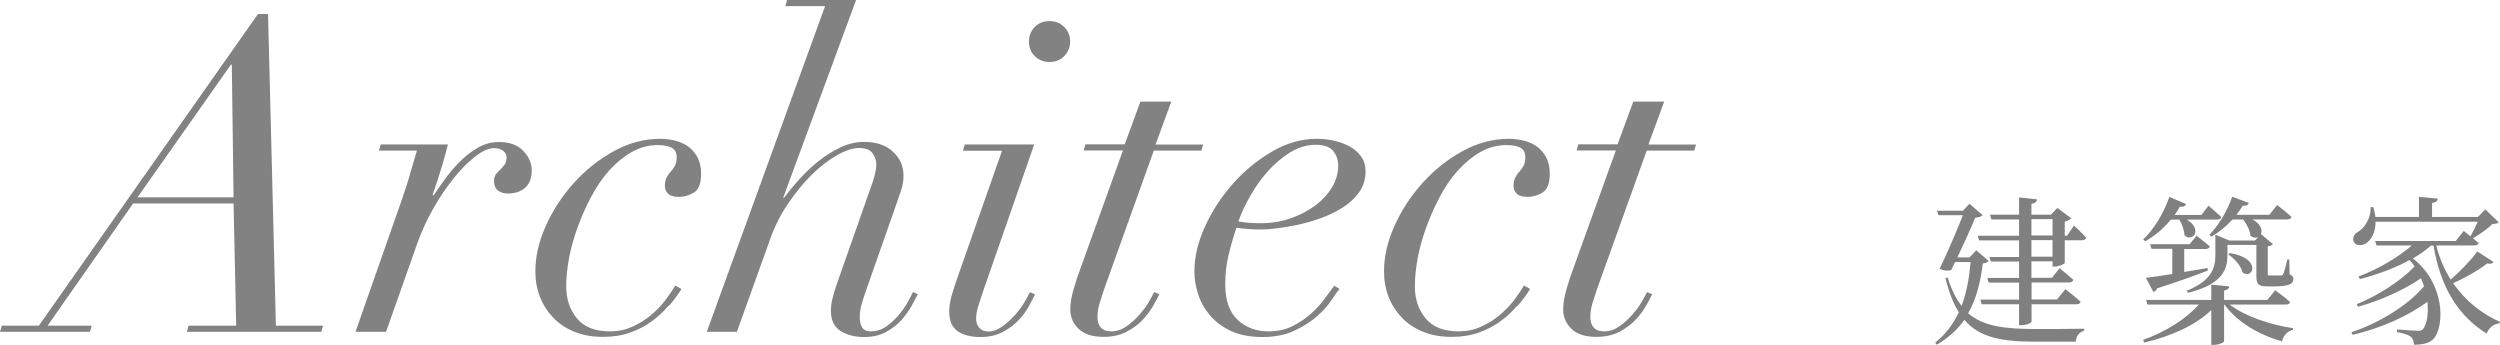
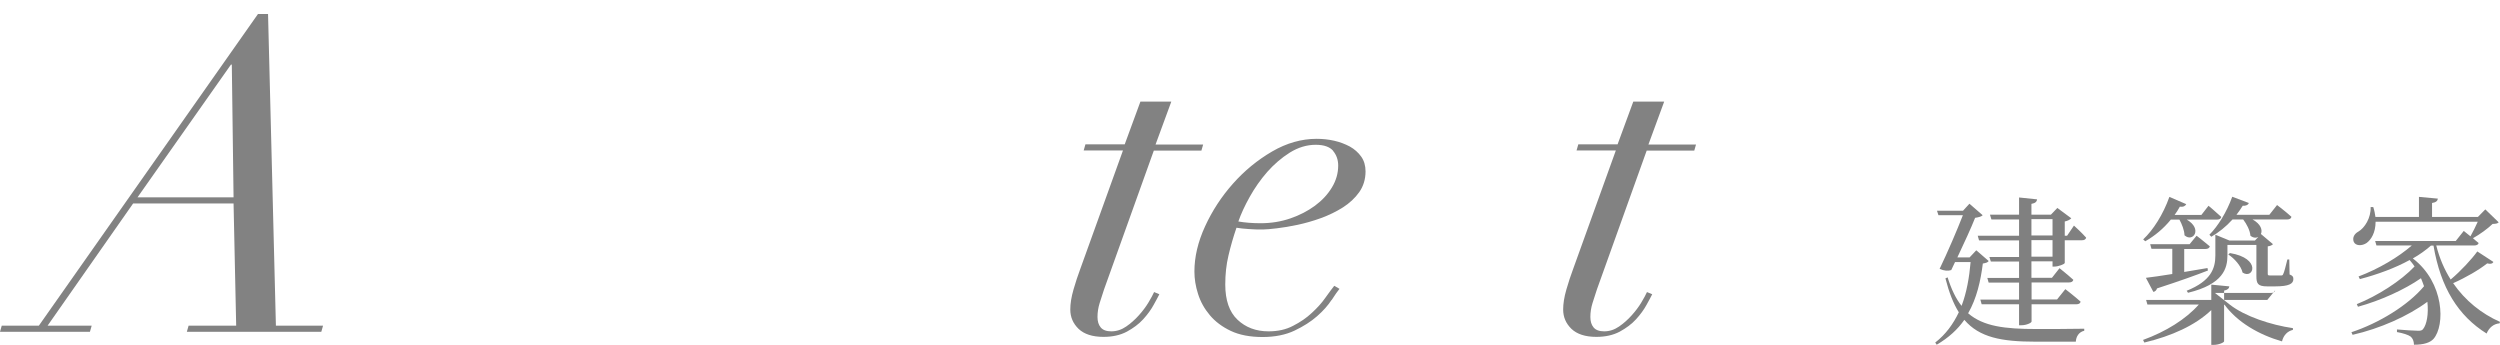
<svg xmlns="http://www.w3.org/2000/svg" id="_レイヤー_2" viewBox="0 0 171.8 23.7">
  <defs>
    <style>.cls-1{fill:gray;}.cls-2{fill:#828282;}</style>
  </defs>
  <g id="other">
    <path class="cls-2" d="m2.67,22.38L17.73.96h.69l.54,21.42h3.24l-.12.42h-9.24l.12-.42h3.27l-.18-8.4h-6.9l-5.88,8.4h3.03l-.12.42H0l.12-.42h2.55ZM15.87,4.44l-6.42,9.12h6.6l-.12-9.12h-.06Z" />
-     <path class="cls-2" d="m28.17,11.97c.16-.54.32-1.08.48-1.62h-2.61l.12-.42h4.62c-.1.42-.25.95-.44,1.59-.19.64-.4,1.26-.61,1.86l.06.06c.2-.3.45-.66.75-1.08.3-.42.64-.83,1.02-1.21.38-.39.8-.72,1.26-.99.46-.27.95-.4,1.47-.4.74,0,1.3.21,1.69.63s.57.87.56,1.35c0,.32-.06.58-.17.79-.11.21-.25.37-.42.48-.17.11-.35.19-.53.23-.18.04-.35.06-.51.06-.28,0-.51-.07-.69-.21-.18-.14-.27-.35-.27-.63,0-.22.05-.38.14-.5.09-.11.18-.21.29-.31.1-.1.2-.21.29-.33.09-.12.14-.28.14-.48s-.08-.36-.24-.48c-.16-.12-.36-.18-.6-.18-.38,0-.82.19-1.32.58-.5.39-1,.89-1.48,1.5-.49.61-.96,1.3-1.4,2.08-.44.78-.8,1.56-1.08,2.34l-2.16,6.12h-2.1l3.24-9.24c.18-.52.35-1.05.51-1.59Z" />
-     <path class="cls-2" d="m45.94,21.01c-.33.39-.71.75-1.14,1.06-.43.32-.93.58-1.48.78-.56.2-1.19.3-1.89.3-.74,0-1.4-.12-1.98-.36-.58-.24-1.06-.56-1.45-.98-.39-.41-.69-.88-.9-1.42s-.31-1.12-.31-1.74c0-1.02.24-2.06.72-3.13s1.12-2.05,1.92-2.94c.8-.89,1.71-1.62,2.75-2.19,1.03-.57,2.09-.85,3.19-.85.34,0,.68.04,1.01.12.33.08.62.21.89.39.26.18.47.43.65.73.17.31.26.7.26,1.16,0,.66-.17,1.09-.49,1.29-.33.2-.68.3-1.04.3s-.61-.08-.75-.23c-.14-.15-.21-.32-.21-.52,0-.24.04-.44.12-.58.08-.15.17-.29.28-.4.11-.12.2-.26.29-.41.08-.15.12-.34.12-.58,0-.32-.12-.54-.34-.66-.23-.12-.55-.18-.95-.18-.64,0-1.24.16-1.8.48-.56.32-1.08.75-1.55,1.27-.47.53-.89,1.14-1.24,1.81-.36.68-.67,1.38-.93,2.1-.26.72-.46,1.43-.59,2.13-.13.7-.19,1.34-.19,1.92,0,.86.24,1.59.73,2.19.49.6,1.24.9,2.27.9.56,0,1.07-.1,1.54-.32.47-.21.89-.47,1.28-.79.38-.32.71-.66.99-1.03.28-.37.51-.71.69-1.01l.42.24c-.24.38-.52.77-.85,1.15Z" />
-     <path class="cls-2" d="m53.97.42l.12-.42h4.74l-5.01,13.59h.06c.3-.4.65-.83,1.05-1.27.4-.45.84-.86,1.32-1.25.48-.38.98-.69,1.51-.94.53-.25,1.07-.38,1.61-.38.84,0,1.5.22,1.99.67.49.45.73,1,.73,1.67,0,.34-.06.67-.17,1-.11.33-.25.73-.41,1.19l-1.95,5.55c-.12.34-.23.68-.33,1.01-.1.33-.15.66-.15.97,0,.24.05.46.15.66.1.2.31.3.63.3.36,0,.69-.1.99-.3.3-.2.57-.44.82-.72.25-.28.46-.57.65-.89.18-.31.32-.57.42-.79l.33.15c-.1.2-.24.46-.42.79-.18.33-.42.66-.7.98-.29.32-.65.6-1.07.83-.42.23-.92.34-1.5.34-.64,0-1.18-.14-1.62-.42-.44-.28-.66-.74-.66-1.38,0-.26.03-.53.1-.81.07-.28.15-.58.26-.9l2.52-7.17c.16-.48.24-.88.24-1.2,0-.26-.09-.51-.26-.75-.17-.24-.48-.36-.92-.36s-.95.17-1.53.5c-.58.33-1.16.78-1.74,1.35-.58.57-1.12,1.24-1.64,2.01s-.93,1.6-1.24,2.5l-2.25,6.27h-2.07L56.7.42h-2.73Z" />
-     <path class="cls-2" d="m66.18,10.35l.12-.42h4.77l-3.54,10.17c-.1.3-.2.61-.3.92-.1.31-.15.61-.15.89,0,.24.07.45.21.61.14.17.35.26.63.26.32,0,.63-.11.94-.33.31-.22.59-.48.86-.77.26-.29.48-.58.66-.88.18-.3.31-.54.39-.72l.36.15c-.08.16-.21.41-.38.73-.17.33-.4.66-.7.99s-.67.61-1.11.85c-.44.24-.96.36-1.56.36-.66,0-1.18-.13-1.57-.4s-.58-.72-.58-1.37c0-.34.06-.71.18-1.12.12-.41.24-.78.36-1.12l3.09-8.79h-2.67Zm4.93-8.5c.27-.27.6-.4,1.01-.4s.74.13,1.01.4c.27.27.41.61.41,1s-.14.74-.41,1.01c-.27.27-.61.4-1.01.4s-.73-.13-1.01-.4c-.27-.27-.4-.6-.4-1.01s.14-.73.4-1Z" />
    <path class="cls-2" d="m80.49,6.99l-1.08,2.94h3.27l-.12.42h-3.27l-3.42,9.54c-.1.3-.2.61-.3.93-.1.32-.15.64-.15.96,0,.3.07.54.22.72.15.18.39.27.73.27.36,0,.7-.11,1.02-.33.32-.22.61-.48.87-.77.26-.29.48-.58.66-.88.18-.3.31-.54.39-.72l.36.15c-.08.16-.21.41-.39.73-.18.33-.42.66-.72.99-.3.33-.68.61-1.12.85-.45.24-.99.36-1.61.36-.76,0-1.33-.19-1.71-.55-.38-.37-.57-.81-.57-1.33,0-.4.07-.85.22-1.37.15-.51.3-.98.46-1.4l2.94-8.16h-2.7l.12-.42h2.7l1.08-2.94h2.1Z" />
    <path class="cls-2" d="m91.5,20.62c-.24.37-.57.74-.99,1.11s-.94.7-1.55.99c-.61.29-1.35.44-2.2.44s-1.59-.14-2.18-.42c-.59-.28-1.07-.64-1.44-1.08-.37-.44-.64-.92-.81-1.46-.17-.53-.25-1.04-.25-1.54,0-1,.24-2.03.73-3.1.49-1.07,1.13-2.05,1.92-2.94.79-.89,1.68-1.62,2.69-2.21,1-.58,2.02-.87,3.06-.87.4,0,.8.04,1.2.13.4.09.76.23,1.08.4.32.18.58.41.78.69.2.28.3.62.3,1.02,0,.54-.15,1.02-.43,1.42-.29.41-.67.76-1.12,1.05-.46.29-.97.54-1.52.74-.55.2-1.09.35-1.6.46-.52.11-1,.19-1.43.24-.43.05-.75.08-.94.08-.34,0-.67,0-.99-.03-.32-.02-.6-.05-.84-.09-.22.64-.4,1.27-.55,1.91-.15.63-.22,1.29-.22,1.99,0,1.08.28,1.89.84,2.42.56.53,1.27.8,2.13.8.64,0,1.2-.12,1.69-.38.49-.25.92-.54,1.29-.89.37-.34.68-.68.93-1.04.25-.35.45-.62.61-.82l.36.21c-.12.14-.3.4-.54.77Zm.12-10.25c-.24-.28-.64-.42-1.2-.42-.62,0-1.21.18-1.79.54-.57.36-1.09.81-1.55,1.33-.46.53-.86,1.1-1.2,1.71-.34.61-.6,1.17-.78,1.69.46.08.97.12,1.53.12.72,0,1.4-.11,2.04-.33.64-.22,1.2-.51,1.69-.87.49-.36.88-.78,1.17-1.26.29-.48.43-.98.43-1.5,0-.4-.12-.74-.36-1.02Z" />
-     <path class="cls-2" d="m104.26,21.01c-.33.39-.71.75-1.14,1.06-.43.32-.93.58-1.48.78-.56.2-1.19.3-1.89.3-.74,0-1.4-.12-1.98-.36-.58-.24-1.06-.56-1.45-.98-.39-.41-.69-.88-.9-1.42s-.31-1.12-.31-1.74c0-1.02.24-2.06.72-3.13s1.12-2.05,1.92-2.94c.8-.89,1.71-1.62,2.75-2.19,1.03-.57,2.09-.85,3.19-.85.34,0,.68.04,1.01.12.33.08.62.21.89.39.26.18.47.43.65.73.17.31.26.7.26,1.16,0,.66-.17,1.09-.49,1.29-.33.2-.68.3-1.04.3s-.61-.08-.75-.23c-.14-.15-.21-.32-.21-.52,0-.24.04-.44.12-.58.08-.15.17-.29.28-.4.11-.12.2-.26.29-.41.08-.15.12-.34.12-.58,0-.32-.12-.54-.34-.66-.23-.12-.55-.18-.95-.18-.64,0-1.24.16-1.8.48-.56.32-1.08.75-1.55,1.27-.47.53-.89,1.14-1.24,1.81-.36.68-.67,1.38-.93,2.1-.26.72-.46,1.43-.59,2.13-.13.7-.19,1.34-.19,1.92,0,.86.24,1.59.73,2.19.49.6,1.24.9,2.27.9.56,0,1.07-.1,1.54-.32.47-.21.89-.47,1.28-.79.38-.32.71-.66.99-1.03.28-.37.51-.71.69-1.01l.42.24c-.24.38-.52.77-.85,1.15Z" />
    <path class="cls-2" d="m114.36,6.99l-1.08,2.94h3.27l-.12.42h-3.27l-3.42,9.54c-.1.3-.2.61-.3.93-.1.32-.15.64-.15.96,0,.3.07.54.22.72.15.18.39.27.73.27.36,0,.7-.11,1.02-.33.32-.22.61-.48.87-.77.26-.29.48-.58.66-.88.18-.3.31-.54.39-.72l.36.15c-.08.16-.21.41-.39.73-.18.33-.42.66-.72.99-.3.33-.68.61-1.12.85-.45.24-.99.36-1.61.36-.76,0-1.33-.19-1.71-.55-.38-.37-.57-.81-.57-1.33,0-.4.07-.85.22-1.37.15-.51.3-.98.46-1.4l2.94-8.16h-2.7l.12-.42h2.7l1.08-2.94h2.1Z" />
    <path class="cls-1" d="m136.66,17.94c-.07.1-.18.13-.4.17-.15,1.2-.42,2.39-1.01,3.42,1.05.9,2.51,1.08,4.68,1.08.77,0,2.46,0,3.3-.02v.14c-.36.08-.56.39-.58.75h-2.78c-2.32,0-3.85-.29-4.88-1.5-.46.66-1.08,1.23-1.9,1.71l-.1-.15c.73-.57,1.24-1.28,1.62-2.08-.37-.59-.67-1.35-.92-2.33l.15-.07c.26.83.57,1.47.96,1.96.35-.92.53-1.96.62-3.01h-1.07l-.26.55c-.21.07-.47.06-.8-.08.56-1.17,1.2-2.66,1.6-3.69h-1.68l-.1-.31h1.79l.44-.48.91.79c-.08.09-.26.14-.52.18-.26.66-.76,1.75-1.22,2.72h.84l.46-.49.88.76Zm5.86-2.44s.53.48.84.83c-.02.12-.13.18-.29.18h-1.18v1.56c-.01.08-.43.25-.72.25h-.12v-.36h-1.45v1.13h1.41l.52-.66s.59.47.95.8c-.03.12-.13.18-.3.18h-2.57v1.17h1.75l.57-.71s.65.5,1.05.86c-.02.12-.13.18-.3.18h-3.07v1.18c0,.1-.36.26-.69.26h-.17v-1.44h-2.57l-.09-.32h2.66v-1.17h-2.09l-.09-.32h2.18v-1.13h-1.94l-.1-.31h2.04v-1.14h-2.75l-.09-.32h2.84v-1.12h-1.9l-.1-.33h2v-1.18l1.24.13c-.02.15-.11.26-.39.31v.74h1.34l.44-.46.96.71c-.08.09-.25.18-.45.22v.98h.16l.46-.68Zm-2.92.68h1.45v-1.12h-1.45v1.12Zm1.45.32h-1.45v1.14h1.45v-1.14Z" />
-     <path class="cls-1" d="m149.19,15.08c-.52.64-1.13,1.14-1.77,1.5l-.14-.13c.69-.64,1.38-1.73,1.8-2.92l1.16.5c-.06.12-.2.21-.44.17-.11.2-.23.4-.36.57h1.84l.49-.63s.54.45.88.77c-.03.12-.13.18-.29.18h-2.09c1.12.64.43,1.6-.15,1.08-.01-.35-.18-.77-.35-1.08h-.57Zm4.05,5.86c1.03.8,2.81,1.39,4.33,1.61v.12c-.36.08-.65.36-.75.79-1.6-.46-3.07-1.32-3.95-2.52h-.03v2.51c0,.09-.37.25-.73.25h-.15v-2.39c-1.1,1.05-2.72,1.78-4.6,2.23l-.09-.18c1.57-.57,2.95-1.43,3.83-2.43h-3.53l-.09-.32h4.48v-1.05l1.24.12c-.02.14-.11.24-.36.29v.64h2.97l.54-.66s.64.45,1.02.8c-.02.12-.12.18-.28.18h-3.86Zm-5.76-1.85c.39-.04,1.03-.14,1.8-.26v-1.73h-1.43l-.09-.32h2.71l.48-.58s.55.42.91.73c-.03.12-.14.18-.3.18h-1.46v1.58c.51-.08,1.05-.18,1.6-.27l.03.17c-.79.31-1.93.72-3.5,1.23-.04.14-.14.22-.25.24l-.51-.96Zm4.36-2.97c.57-.57,1.18-1.54,1.56-2.6l1.14.43c-.04.12-.19.21-.42.19-.13.22-.28.42-.43.62h2.26l.53-.67s.62.47.99.81c-.03.12-.13.18-.28.18h-2.4c.59.32.7.74.58,1l.83.7c-.07.07-.18.13-.36.15v1.87c0,.12.02.13.19.13h.73c.07,0,.11-.01.14-.09.07-.12.18-.57.29-1.01h.13l.02,1.03c.23.09.26.17.26.32,0,.32-.3.5-1.25.5h-.55c-.65,0-.74-.2-.74-.7v-2.15h-1.99v.72c0,.89-.28,1.98-2.71,2.57l-.09-.14c1.67-.67,1.97-1.53,1.97-2.43v-1.42l.97.4h1.75l.23-.25c-.14.08-.34.08-.54-.08-.03-.37-.26-.81-.5-1.12h-.73c-.45.5-.96.9-1.46,1.19l-.13-.14Zm1.4,1.27c2.19.36,1.62,1.84.87,1.34-.1-.45-.56-.97-.98-1.24l.11-.1Z" />
+     <path class="cls-1" d="m149.19,15.08c-.52.64-1.13,1.14-1.77,1.5l-.14-.13c.69-.64,1.38-1.73,1.8-2.92l1.16.5c-.06.12-.2.21-.44.17-.11.2-.23.4-.36.57h1.84l.49-.63s.54.45.88.77c-.03.12-.13.18-.29.18h-2.09c1.12.64.43,1.6-.15,1.08-.01-.35-.18-.77-.35-1.08h-.57Zm4.05,5.86c1.03.8,2.81,1.39,4.33,1.61v.12c-.36.08-.65.36-.75.79-1.6-.46-3.07-1.32-3.95-2.52h-.03v2.51c0,.09-.37.25-.73.25h-.15v-2.39c-1.1,1.05-2.72,1.78-4.6,2.23l-.09-.18c1.57-.57,2.95-1.43,3.83-2.43h-3.53l-.09-.32h4.48v-1.05l1.24.12c-.02.14-.11.24-.36.29v.64h2.97l.54-.66c-.02.12-.12.18-.28.18h-3.86Zm-5.76-1.85c.39-.04,1.03-.14,1.8-.26v-1.73h-1.43l-.09-.32h2.71l.48-.58s.55.42.91.73c-.03.12-.14.18-.3.18h-1.46v1.58c.51-.08,1.05-.18,1.6-.27l.03.17c-.79.31-1.93.72-3.5,1.23-.04.14-.14.22-.25.24l-.51-.96Zm4.36-2.97c.57-.57,1.18-1.54,1.56-2.6l1.14.43c-.04.12-.19.21-.42.19-.13.22-.28.42-.43.62h2.26l.53-.67s.62.47.99.81c-.03.12-.13.18-.28.18h-2.4c.59.32.7.74.58,1l.83.7c-.07.07-.18.13-.36.15v1.87c0,.12.02.13.19.13h.73c.07,0,.11-.01.14-.09.07-.12.18-.57.29-1.01h.13l.02,1.03c.23.09.26.17.26.32,0,.32-.3.5-1.25.5h-.55c-.65,0-.74-.2-.74-.7v-2.15h-1.99v.72c0,.89-.28,1.98-2.71,2.57l-.09-.14c1.67-.67,1.97-1.53,1.97-2.43v-1.42l.97.4h1.75l.23-.25c-.14.08-.34.08-.54-.08-.03-.37-.26-.81-.5-1.12h-.73c-.45.5-.96.9-1.46,1.19l-.13-.14Zm1.4,1.27c2.19.36,1.62,1.84.87,1.34-.1-.45-.56-.97-.98-1.24l.11-.1Z" />
    <path class="cls-1" d="m171.34,18.02c-.07.1-.18.14-.42.08-.55.44-1.46.97-2.34,1.36.83,1.2,1.94,2.09,3.22,2.66l-.03.1c-.4.03-.72.29-.89.7-1.94-1.21-3.16-3.14-3.65-6.04h-.18c-.36.32-.78.62-1.24.88,2.17,1.66,2.23,4.6,1.42,5.53-.24.26-.67.4-1.34.4-.01-.26-.09-.44-.23-.56-.14-.11-.53-.24-.94-.31v-.18c.44.04,1.22.09,1.47.09.15,0,.25-.02.32-.11.26-.32.39-1.04.3-1.88-1.32.98-3.25,1.84-5.14,2.27l-.08-.18c1.88-.62,3.89-1.84,4.99-3.16-.07-.19-.13-.36-.21-.55-1.12.78-2.79,1.54-4.33,1.96l-.08-.18c1.43-.57,3.05-1.61,3.97-2.59-.1-.15-.22-.3-.34-.44-1,.55-2.2.99-3.42,1.31l-.09-.18c1.4-.53,2.74-1.33,3.66-2.13h-2.43l-.09-.31h5.54l.55-.69s.21.17.46.37c.17-.3.35-.67.5-1h-7.02c0,.74-.3,1.23-.62,1.46-.31.21-.75.21-.88-.08-.11-.29.04-.55.31-.7.44-.25.88-.95.85-1.69h.18c.08.24.12.47.15.68h2.99v-1.38l1.3.12c-.02.15-.12.26-.4.3v.96h3.15l.51-.52.92.89c-.09.09-.2.1-.42.11-.33.32-.89.73-1.35.98.13.11.26.23.39.33-.02.11-.14.17-.3.17h-2.61c.22.88.56,1.66.99,2.34.69-.58,1.44-1.39,1.83-1.93l1.09.71Z" />
  </g>
</svg>